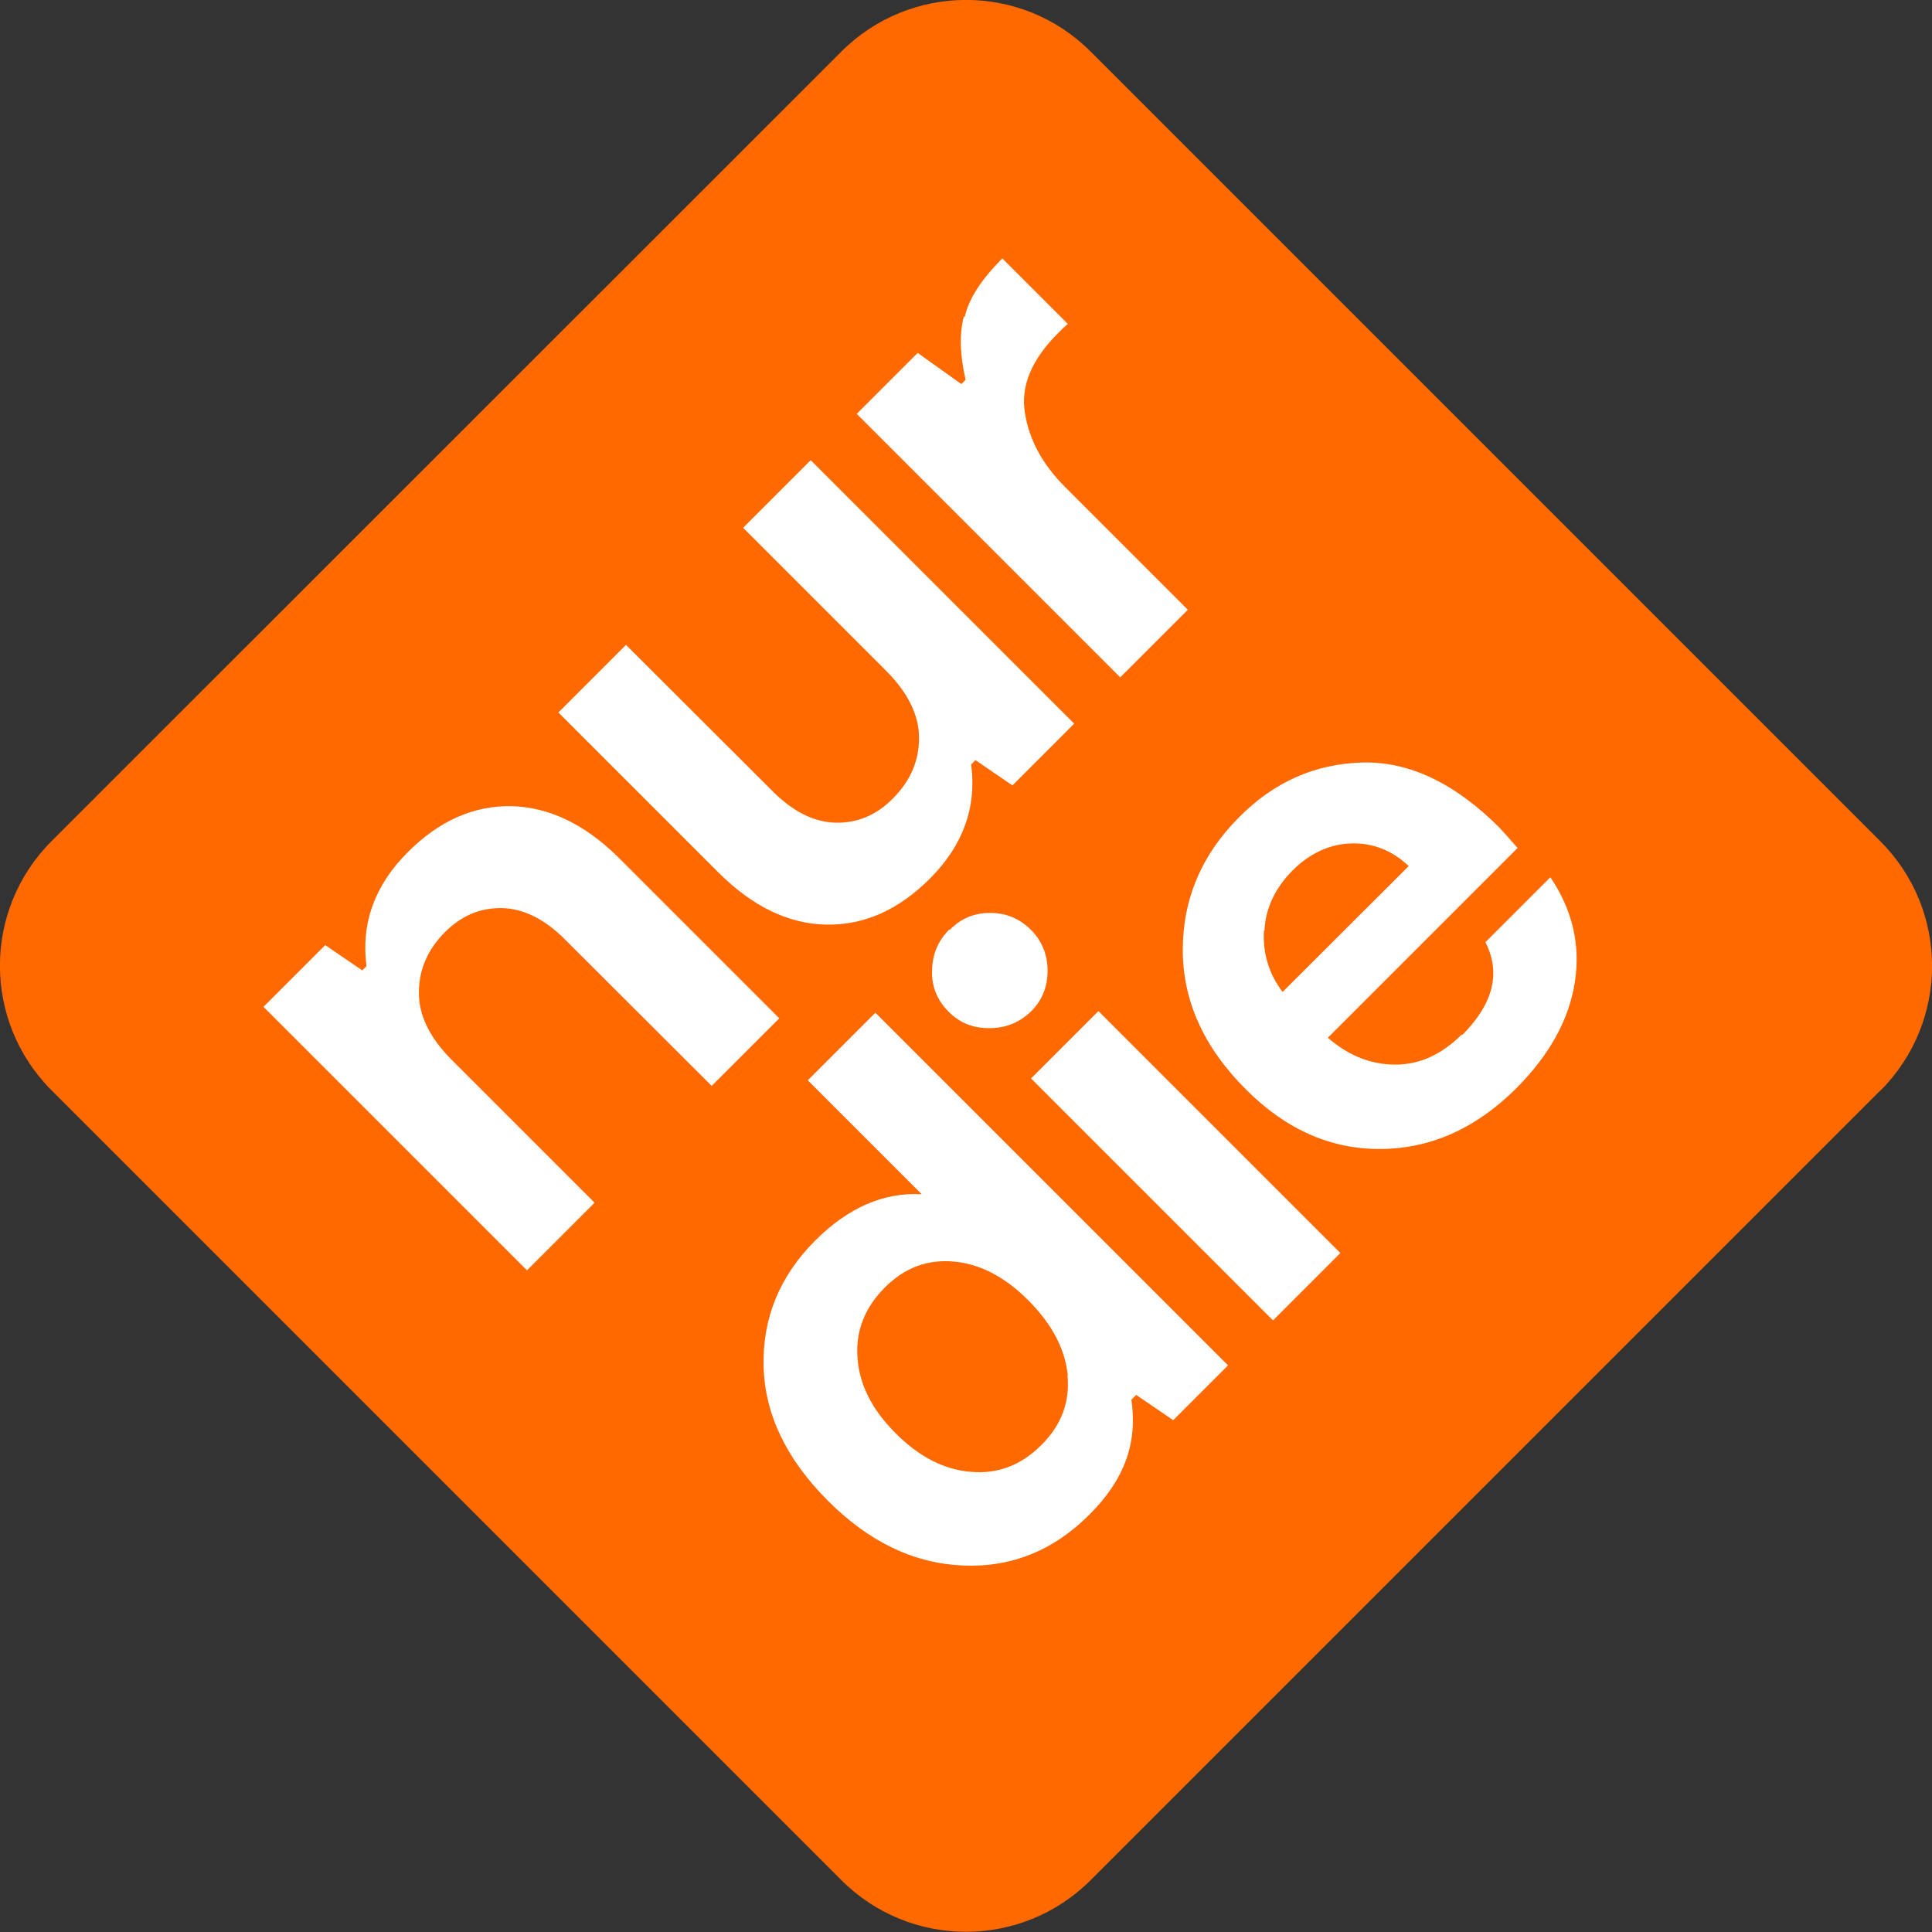
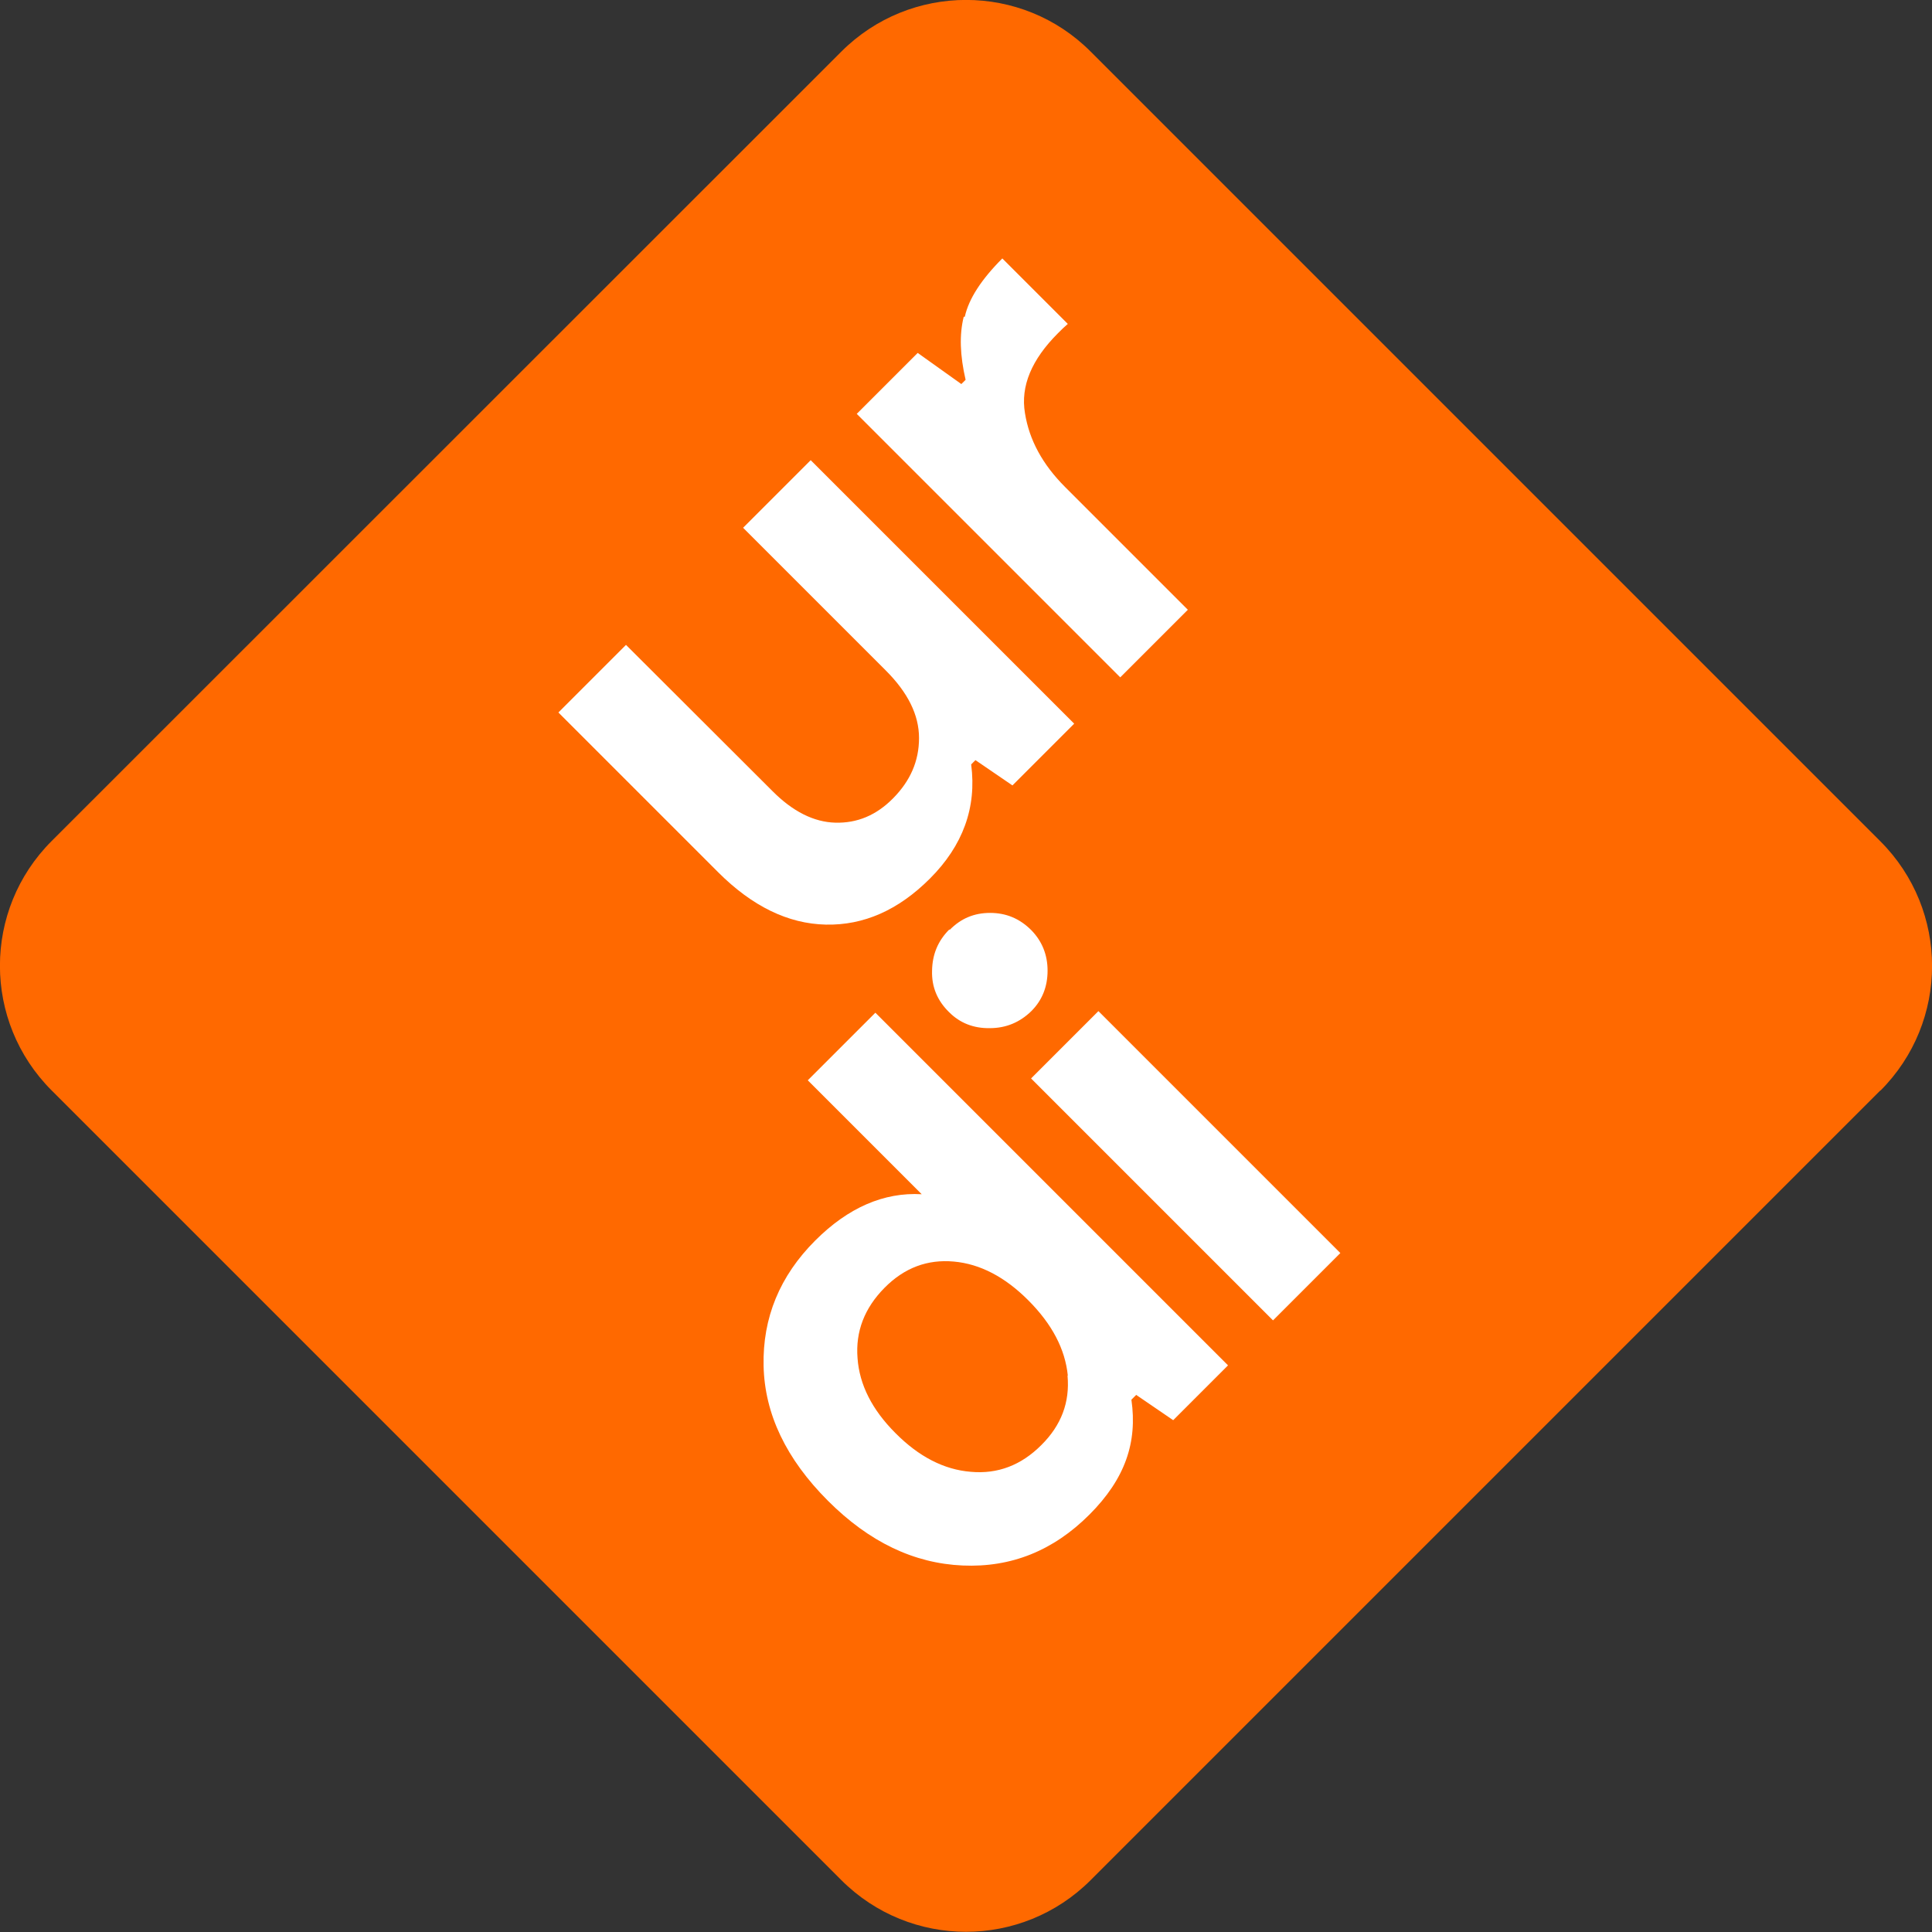
<svg xmlns="http://www.w3.org/2000/svg" id="Ebene_1" data-name="Ebene 1" viewBox="0 0 72.59 72.59">
  <rect x="0" y="0" width="72.59" height="72.59" fill="#333333" stroke="none" />
  <defs>
    <style> .cls-1 { fill: #ff6900; } .cls-1, .cls-2 { stroke-width: 0px; } .cls-2 { fill: #fff; } </style>
  </defs>
  <path class="cls-1" d="M70.65,40.97l-29.67,29.67c-2.59,2.59-6.78,2.59-9.37,0L1.94,40.97c-2.59-2.59-2.59-6.78,0-9.37L31.61,1.94c2.59-2.59,6.79-2.59,9.37,0l29.67,29.67c2.59,2.59,2.59,6.78,0,9.37" />
-   <path class="cls-2" d="M16.98,39.83c-.83-.83-1.25-1.68-1.24-2.54,0-.86.33-1.62.98-2.27.62-.62,1.34-.92,2.15-.9.81.02,1.61.42,2.38,1.2l5.49,5.48,2.54-2.54-6-6c-1.28-1.28-2.63-1.93-4.05-1.97-1.42-.03-2.72.54-3.91,1.73-1.24,1.24-1.76,2.67-1.55,4.28l-.16.16-1.39-.95-2.32,2.32,9.9,9.9,2.54-2.54-5.36-5.36h0Z" />
  <path class="cls-2" d="M36.49,28.72l.16-.16,1.39.95,2.32-2.32-9.9-9.9-2.54,2.54,5.36,5.36c.83.83,1.25,1.67,1.25,2.54s-.33,1.61-.97,2.26c-.64.65-1.36.94-2.17.92-.81-.02-1.61-.42-2.38-1.2l-5.49-5.48-2.54,2.54,6,6c1.28,1.28,2.63,1.94,4.05,1.97,1.42.03,2.72-.54,3.91-1.73,1.24-1.24,1.76-2.67,1.55-4.28Z" />
  <path class="cls-2" d="M36.21,11.9c-.17.68-.14,1.46.07,2.37l-.16.16-1.64-1.17-2.29,2.29,9.9,9.9,2.54-2.54-4.61-4.61c-.85-.85-1.35-1.77-1.51-2.78-.17-1.01.25-2.01,1.24-3,.13-.13.24-.24.37-.35l-2.46-2.46c-.78.78-1.26,1.51-1.41,2.19" />
  <path class="cls-2" d="M40.11,51.69c.09.99-.23,1.86-.99,2.61-.75.75-1.63,1.09-2.64,1-1.01-.08-1.96-.57-2.84-1.46-.87-.87-1.35-1.81-1.42-2.81-.08-1,.26-1.88,1.01-2.64s1.62-1.08,2.61-.99c.99.09,1.92.58,2.79,1.45.9.9,1.39,1.84,1.49,2.83M34.63,44.87c-1.42-.08-2.76.5-4,1.74-1.33,1.33-1.98,2.9-1.94,4.71.04,1.81.85,3.5,2.42,5.07,1.55,1.55,3.23,2.35,5.06,2.43,1.83.08,3.41-.56,4.76-1.91s1.81-2.72,1.58-4.32l.18-.18,1.39.95,2.06-2.06-13.25-13.25-2.54,2.54,4.28,4.28h0Z" />
  <path class="cls-2" d="M41.27,37.99l-2.53,2.53,9.09,9.09,2.53-2.53-9.09-9.09Z" />
  <path class="cls-2" d="M35.67,34.92c-.43.43-.64.94-.65,1.55-.02.61.2,1.13.64,1.56.41.41.92.61,1.53.6.61,0,1.13-.22,1.56-.64.41-.41.61-.92.61-1.52s-.21-1.11-.61-1.52c-.44-.44-.95-.65-1.55-.65s-1.1.21-1.52.64" />
-   <path class="cls-2" d="M47.51,34.96c.04-.84.4-1.59,1.05-2.25.64-.64,1.38-.99,2.19-1.02.81-.03,1.54.25,2.18.85l-4.74,4.73c-.52-.69-.75-1.46-.7-2.31M54.92,38.87c-.75.75-1.58,1.13-2.49,1.13s-1.76-.33-2.54-1.01l7.13-7.13c-.34-.39-.58-.65-.69-.77-1.67-1.67-3.4-2.49-5.15-2.44-1.77.05-3.31.73-4.62,2.05-1.41,1.41-2.12,3.08-2.12,4.99s.79,3.67,2.38,5.25c1.51,1.51,3.2,2.25,5.08,2.23,1.88-.02,3.56-.78,5.06-2.27,1.26-1.26,1.99-2.59,2.21-3.99.22-1.41-.09-2.72-.92-3.95l-2.44,2.44c.59,1.15.3,2.31-.87,3.49" />
</svg>